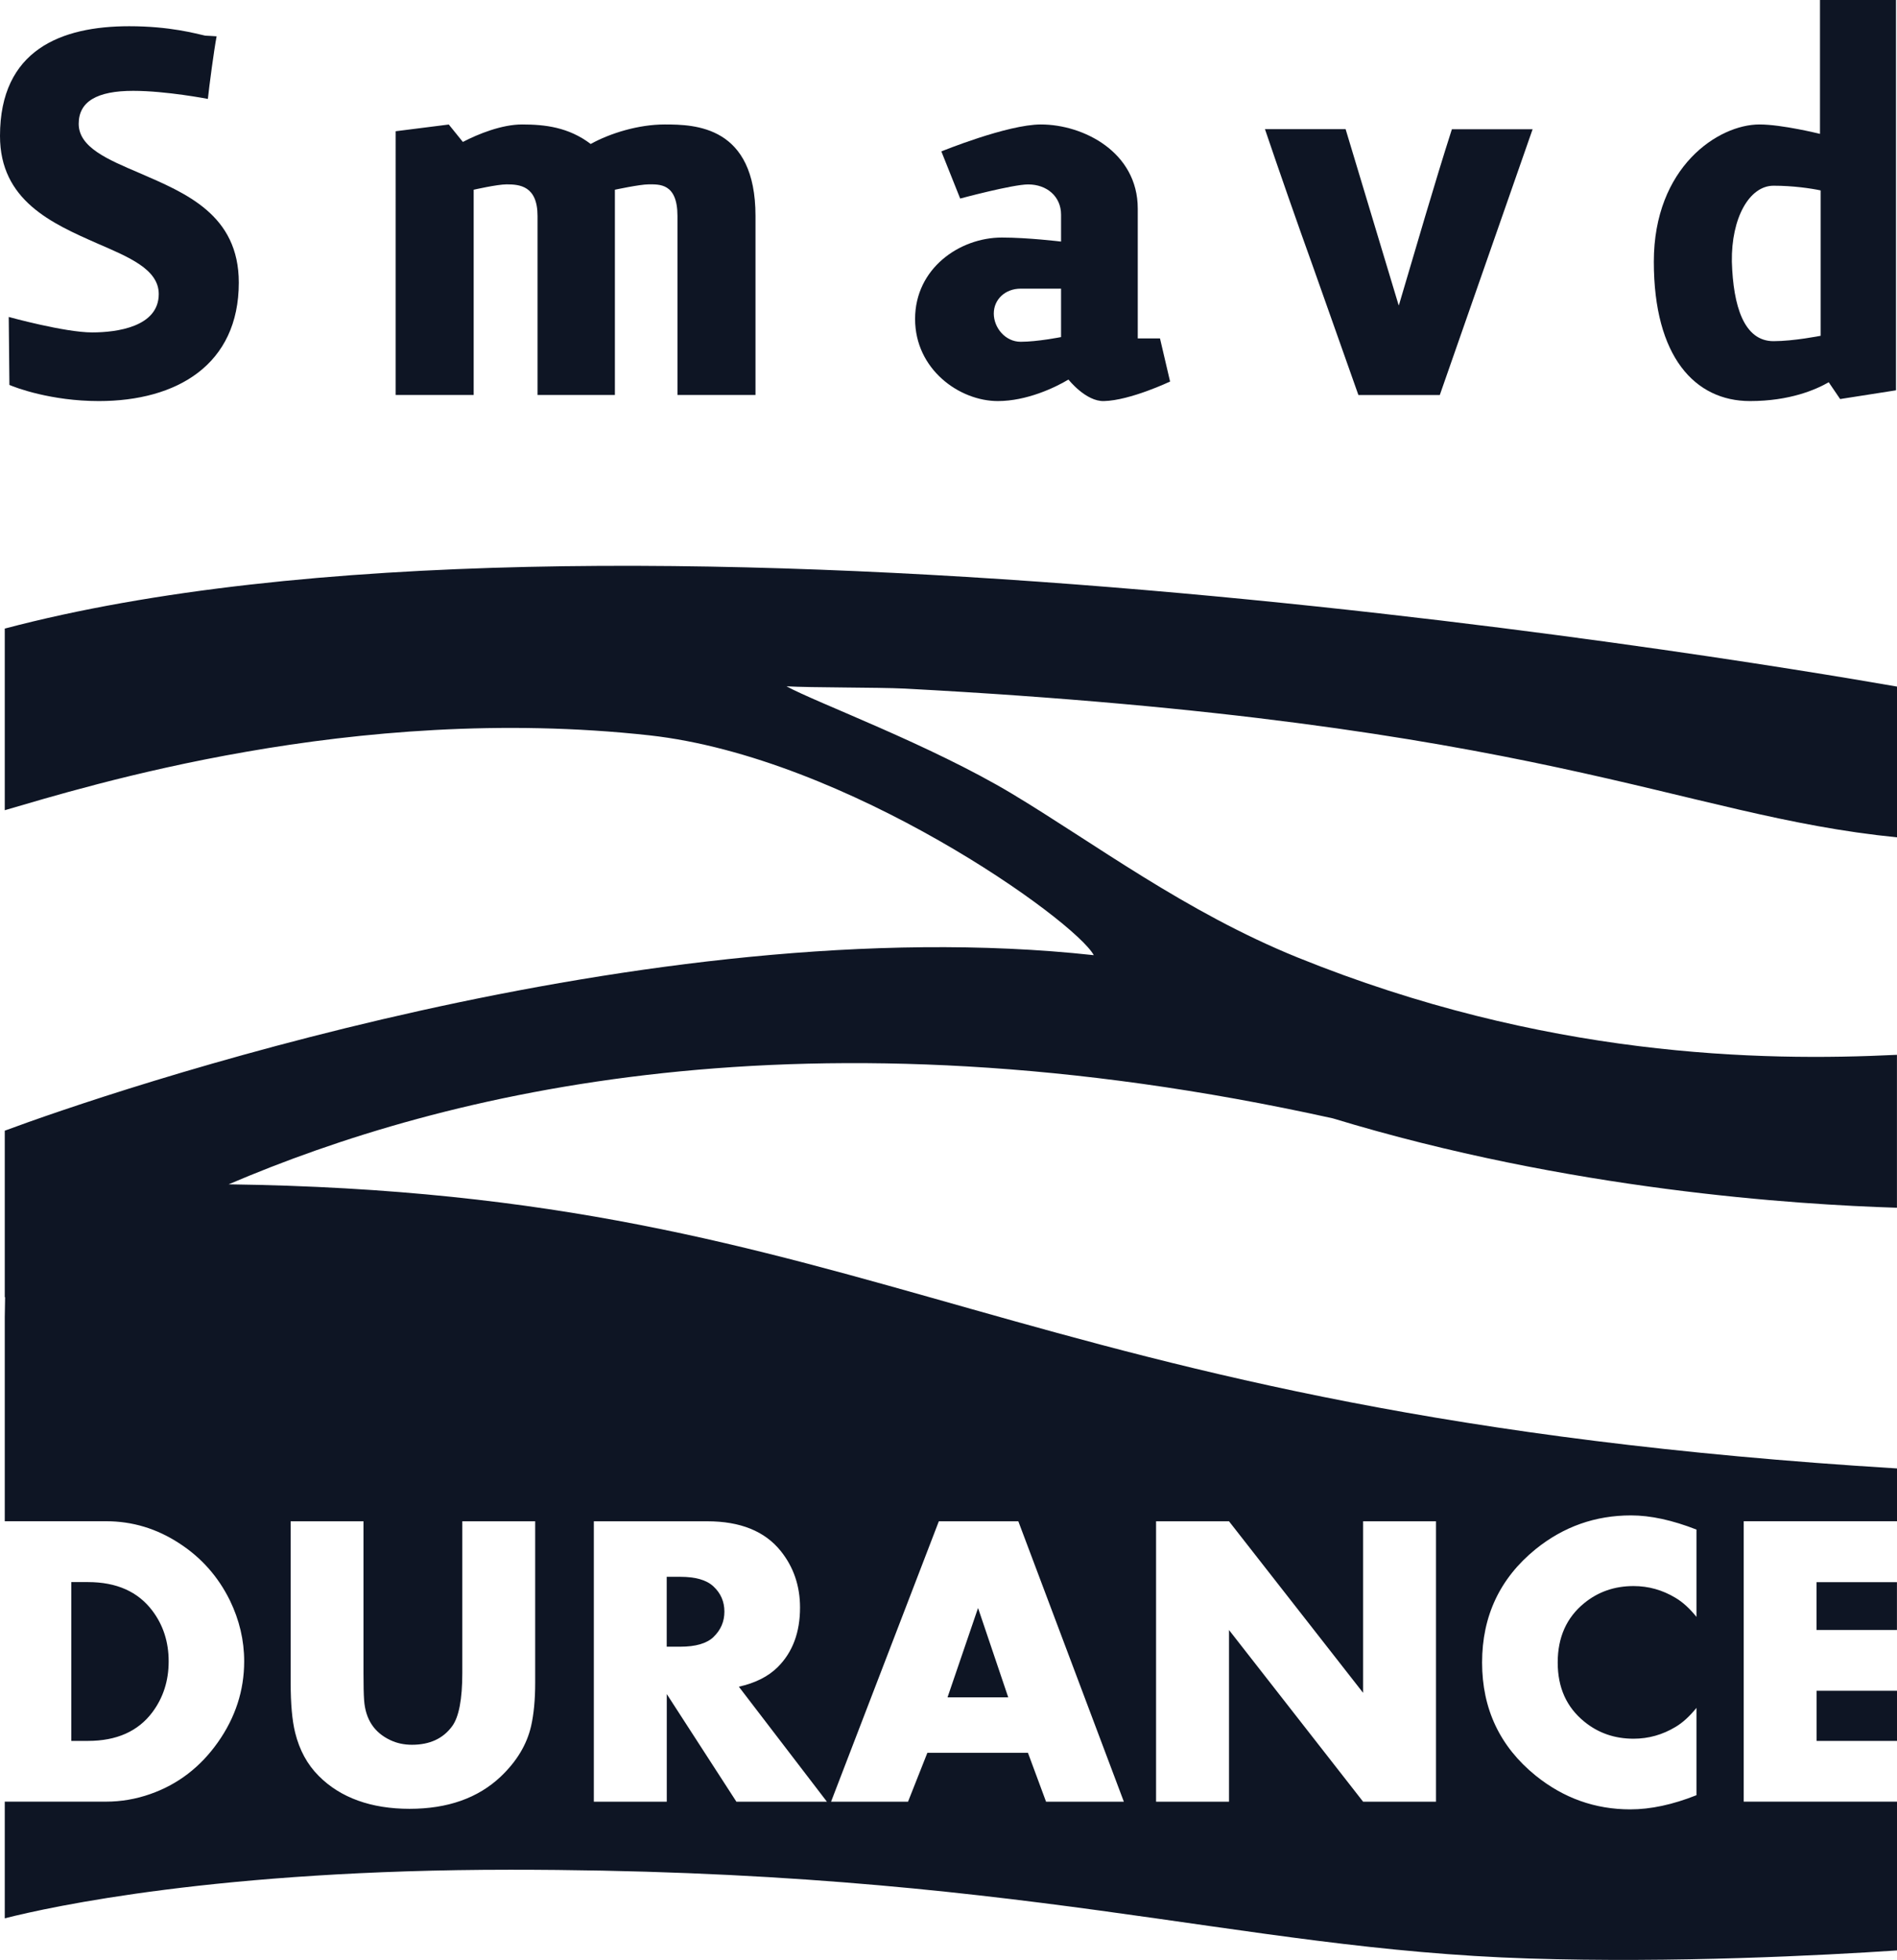
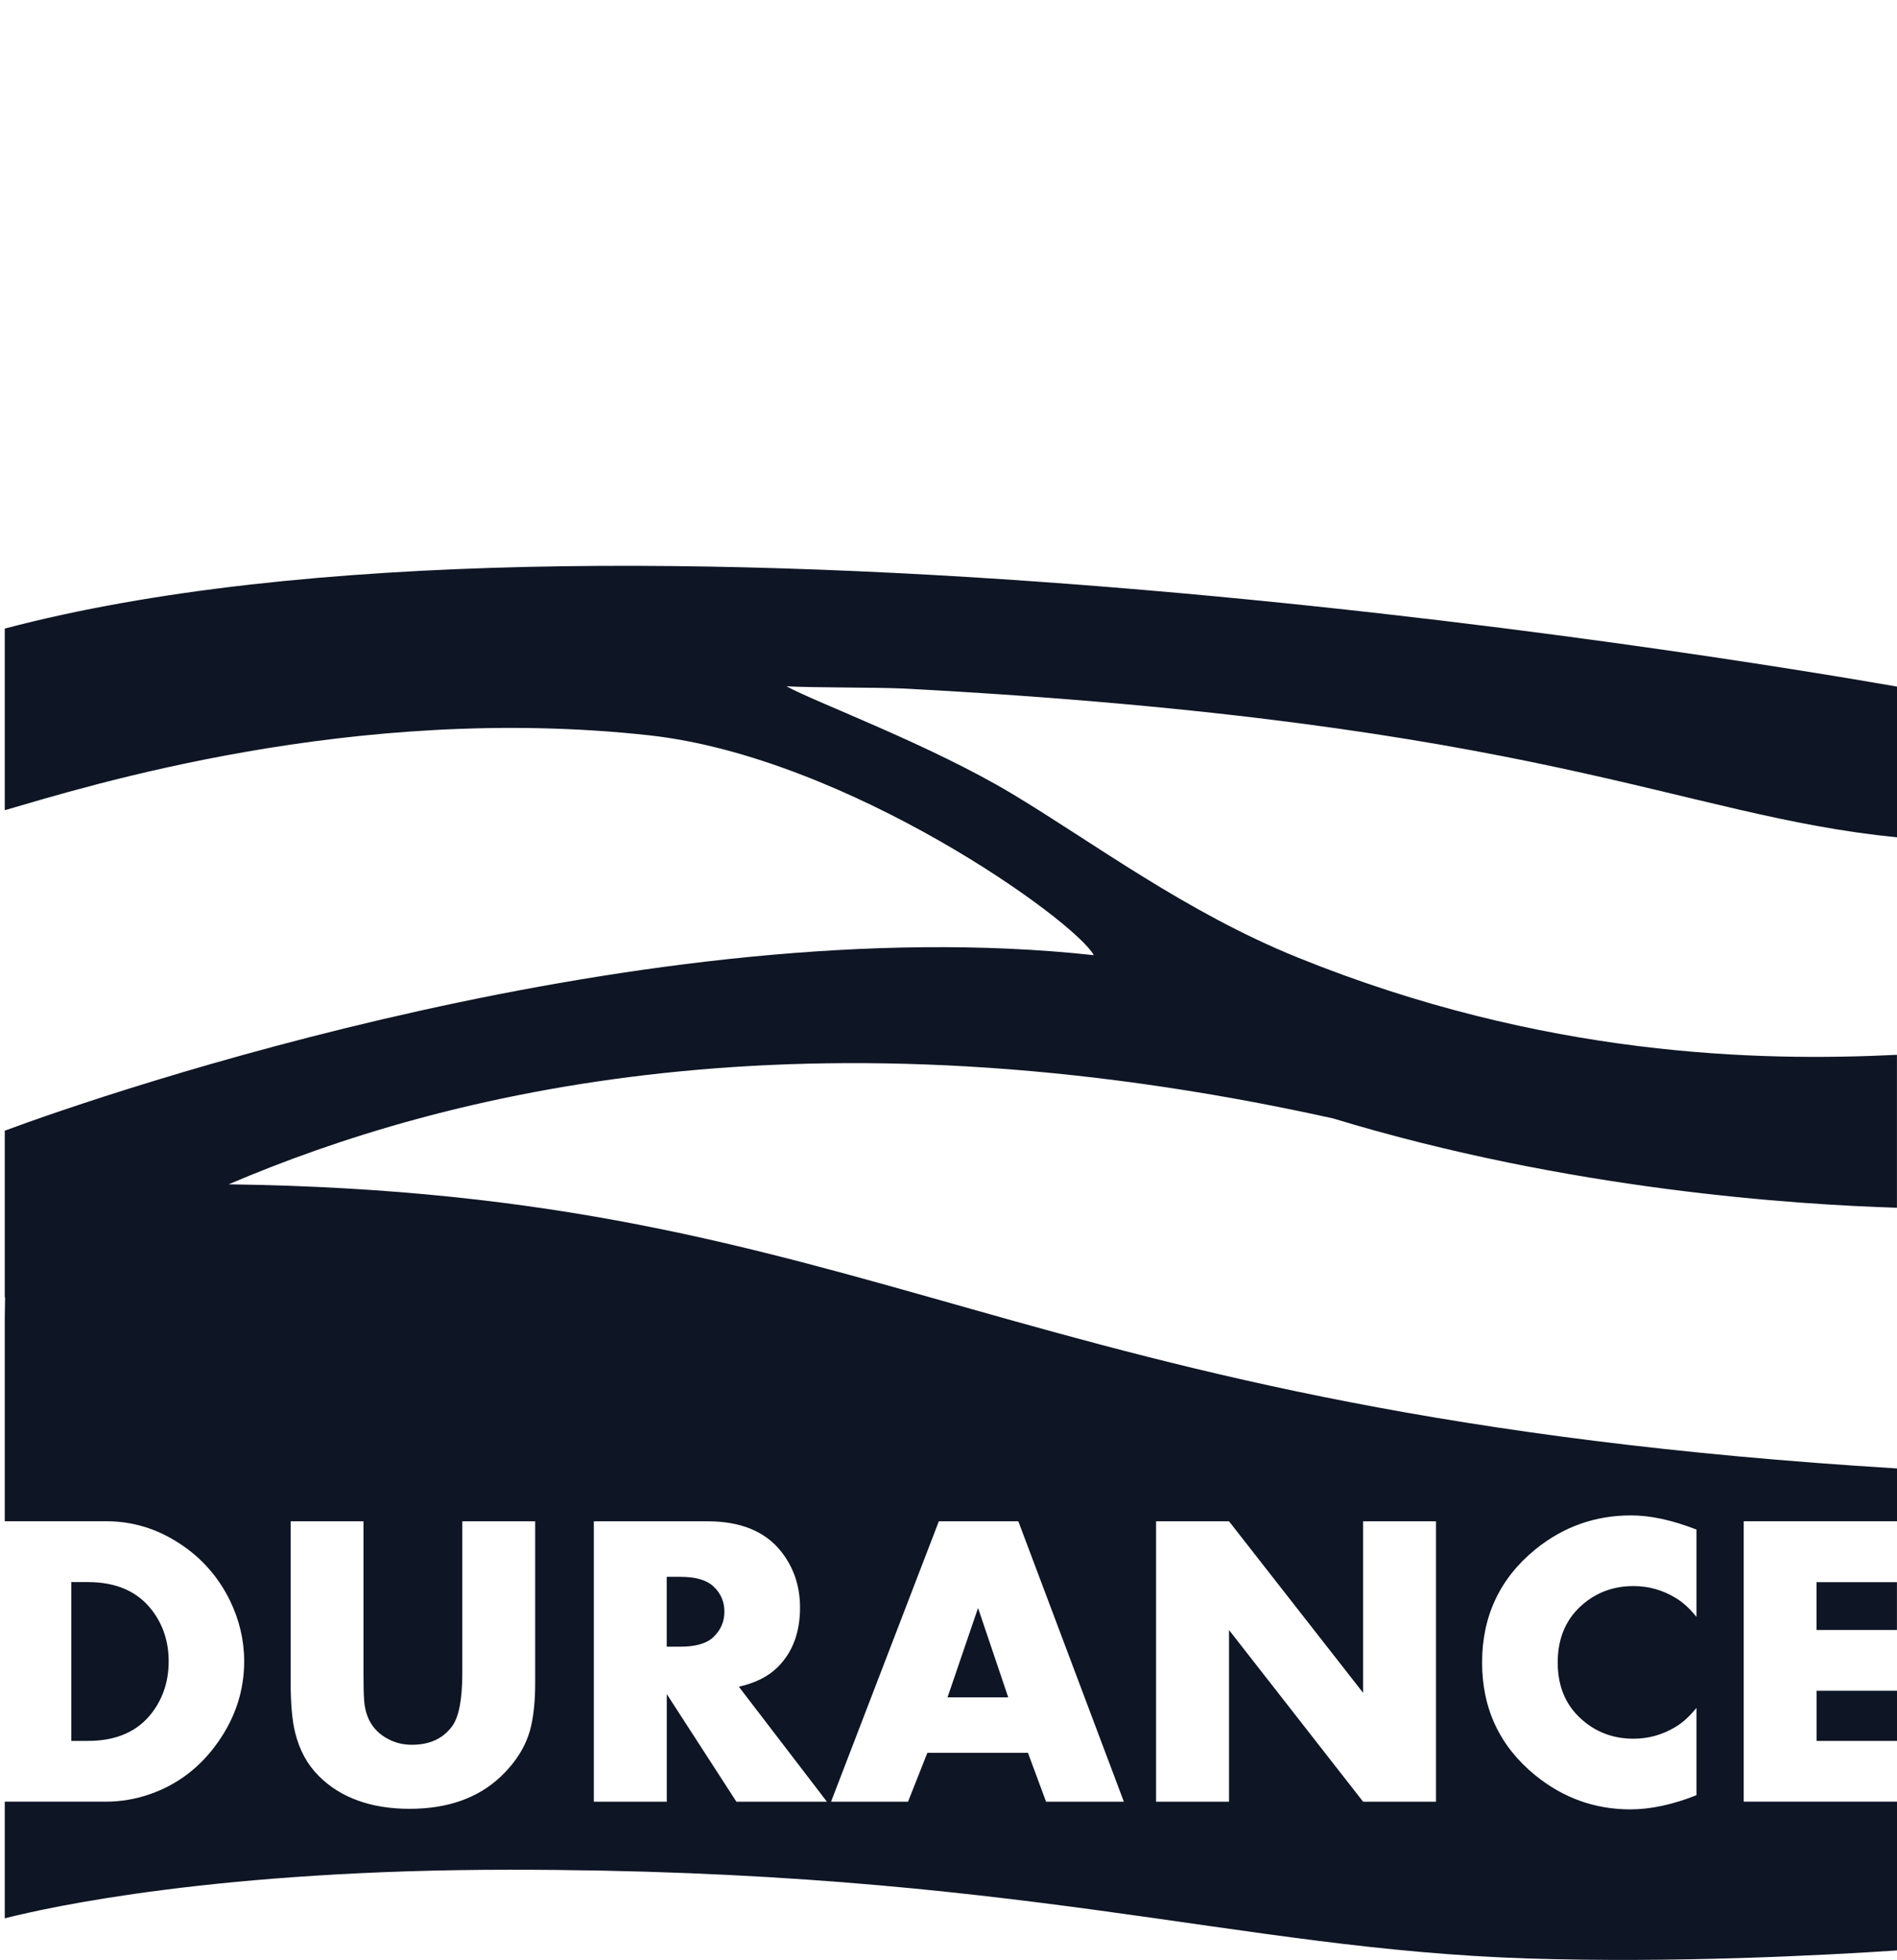
<svg xmlns="http://www.w3.org/2000/svg" id="Calque_1" viewBox="0 0 338.65 349.74">
  <defs>
    <style>.cls-1{fill:#0e1524;stroke-width:0px;}</style>
  </defs>
  <path class="cls-1" d="m27.2,305.55c1.94-2.6,2.91-5.62,2.91-9.08s-.97-6.47-2.91-9.04c-2.57-3.41-6.4-5.11-11.5-5.11h-2.97v28.34h2.97c5.12,0,8.95-1.71,11.5-5.11Zm147.4-18.61l-5.45,15.95h10.84l-5.39-15.95Zm149.7,23.72h14.35v-8.95h-14.35v8.95Zm14.35-161.23v-26.91c-30.99-5.41-231.25-38.48-337.8-10.35v32.41c14.44-4.18,62.19-19.18,115.08-13.36,35.34,3.91,76.01,33.06,79.33,39.23C115.86,161.77,18.69,195.13.85,201.77v29.73s.04-.03.06-.05l-.06,3.59v36.42h18.08c4.69,0,9.04,1.31,13.04,3.92,3.94,2.54,6.96,5.94,9.06,10.19,1.71,3.52,2.56,7.14,2.56,10.89,0,5.21-1.57,10.03-4.7,14.46-3.14,4.44-7.16,7.51-12.05,9.22-2.58.91-5.23,1.36-7.91,1.36H.85v20.82c8.15-2.07,38.3-8.67,90.23-8.67,91.06,0,129.28,14.18,181.84,15.84,25.97.82,52.29-.54,65.73-1.44v-26.55h-27.37v-50.04h27.37v-9.42c-160.09-9.78-181.02-49.11-297.83-50.7,38.29-16.37,102.82-32.63,197.12-11.77,42.26,12.85,82.83,15.39,100.7,15.95v-27.29c-24.44,1.2-62.99.44-107.02-17.38-20.01-8.11-36.38-20.46-50.96-29.21-14.6-8.75-34.95-16.26-40.26-19.17,4.45.26,16.18.17,21.14.41,113.75,6.05,137.97,22.64,177.1,26.54Zm-64.53,127.03c5-4.04,10.68-6.04,17.05-6.04,3.47,0,7.36.84,11.68,2.53v15.58c-1.21-1.51-2.46-2.64-3.74-3.4-2.33-1.4-4.82-2.1-7.49-2.1-3.38,0-6.31,1.01-8.81,3.05-3.15,2.57-4.73,6.1-4.73,10.59s1.58,7.97,4.73,10.54c2.5,2.05,5.43,3.06,8.81,3.06,2.67,0,5.16-.7,7.49-2.1,1.25-.74,2.5-1.87,3.74-3.4v15.58c-4.25,1.69-8.19,2.53-11.8,2.53-6.3,0-11.94-2.01-16.94-6.05-6.34-5.15-9.53-11.88-9.53-20.16s3.19-15.04,9.53-20.2Zm-67.74-4.99h13.02l23.94,30.61v-30.61h13.01v50.04h-13.01l-23.94-30.64v30.64h-13.02v-50.04Zm-38.78,0h14.19l18.84,50.04h-13.89l-3.23-8.72h-17.96l-3.45,8.72h-13.74l19.24-50.04Zm-61.59,0h20.24c5.92,0,10.29,1.77,13.13,5.31,2.29,2.86,3.44,6.22,3.44,10.09,0,4.42-1.32,7.96-3.96,10.6-1.69,1.69-4.01,2.86-6.96,3.52l15.72,20.52h-16.16l-12.43-19.21v19.21h-13.02v-50.04Zm-54.14,0h13.02v27.07c0,2.17.03,3.8.11,4.87.25,3.39,1.8,5.75,4.66,7.1,1.17.56,2.46.84,3.88.84,3.18,0,5.58-1.11,7.19-3.33,1.19-1.63,1.8-4.79,1.8-9.48v-27.07h13.01v28.85c0,3-.25,5.58-.73,7.7-.76,3.3-2.57,6.3-5.42,9.01-4.06,3.84-9.49,5.75-16.28,5.75s-12.32-1.95-16.2-5.86c-2.06-2.05-3.45-4.63-4.22-7.73-.54-2.19-.8-5.15-.8-8.87v-28.85Zm272.42,19.4h14.35v-8.54h-14.35v8.54Zm-196.92,1.25c1.3-1.25,1.95-2.75,1.95-4.53s-.65-3.28-1.95-4.49c-1.23-1.16-3.21-1.72-5.93-1.72h-2.42v12.47h2.42c2.75,0,4.72-.58,5.93-1.72Z" />
  <g id="Smavd">
-     <path class="cls-1" d="m1.56,56.56s9.97,2.76,14.89,2.76c4.32,0,11.89-.96,11.89-6.85,0-4.44-5.4-6.6-10.93-9.01C9.25,39.87,0,35.78,0,24.26,0,8.89,10.93,4.68,23.06,4.68c7.33,0,11.89,1.32,13.57,1.68.36,0,1.92.12,2.04.12-.48,2.52-1.32,8.89-1.56,11.17,0,0-7.45-1.44-13.33-1.44-6.48,0-9.73,1.92-9.73,5.88,0,4.2,5.16,6.36,10.81,8.77,8.29,3.6,17.77,7.44,17.77,19.57,0,14.65-11.05,21.14-24.98,21.14-8.52,0-14.89-2.4-15.97-2.88l-.12-12.13Z" />
-     <path class="cls-1" d="m80.11,22.21l2.52,3.12c2.76-1.44,6.97-3.12,10.57-3.12,4.08,0,8.29.48,12.25,3.48,3.48-1.92,8.53-3.48,13.21-3.48,5.4,0,16.21.24,16.21,16.33v31.94h-13.93v-31.94c0-5.88-3.24-5.64-5.16-5.64-1.56,0-6.01.96-6.01.96v36.62h-13.81v-31.94c0-5.4-3.24-5.64-5.52-5.64-1.68,0-5.88.96-5.88.96v36.62h-13.93V23.42l9.49-1.2Z" />
-     <path class="cls-1" d="m208.87,68.09s-7.08,3.36-11.77,3.48c-3.24.12-6.36-3.84-6.36-3.84-2.4,1.44-7.45,3.84-12.61,3.84-6.84,0-14.77-5.64-14.77-14.65s7.93-14.53,15.49-14.53c4.68,0,10.57.72,10.57.72v-4.8c0-3.24-2.52-5.4-5.88-5.4-2.76,0-12.13,2.52-12.13,2.52l-3.36-8.41s11.77-4.81,17.77-4.81c7.57,0,17.29,4.92,17.29,15.01v23.17h3.97l1.8,7.69Zm-19.45-7.93v-8.65h-7.21c-2.76,0-4.8,1.92-4.8,4.44s2.04,5.04,4.8,5.04c3,0,7.21-.84,7.21-.84Z" />
-     <path class="cls-1" d="m240.22,23.06l9.48,31.46.12-.36c2.89-9.73,6.25-21.38,9.37-31.1h14.41l-16.57,47.43h-14.53l-8.16-23.06c-2.64-7.32-6.12-17.29-8.52-24.38h14.41Z" />
-     <path class="cls-1" d="m314.09,22.21c4.08,0,10.81,1.68,10.81,1.68V0h13.57v69.65l-9.97,1.56-2.04-3c-2.28,1.32-6.96,3.36-14.05,3.36-9.85,0-17.17-7.92-17.17-24.86s11.53-24.5,18.85-24.5Zm2.52,38.67c3.6,0,8.41-.96,8.41-.96v-25.94c-1.68-.36-4.92-.84-8.41-.84-4.32,0-7.56,5.76-7.44,13.57.24,7.93,2.16,14.17,7.44,14.17Z" />
-   </g>
+     </g>
</svg>